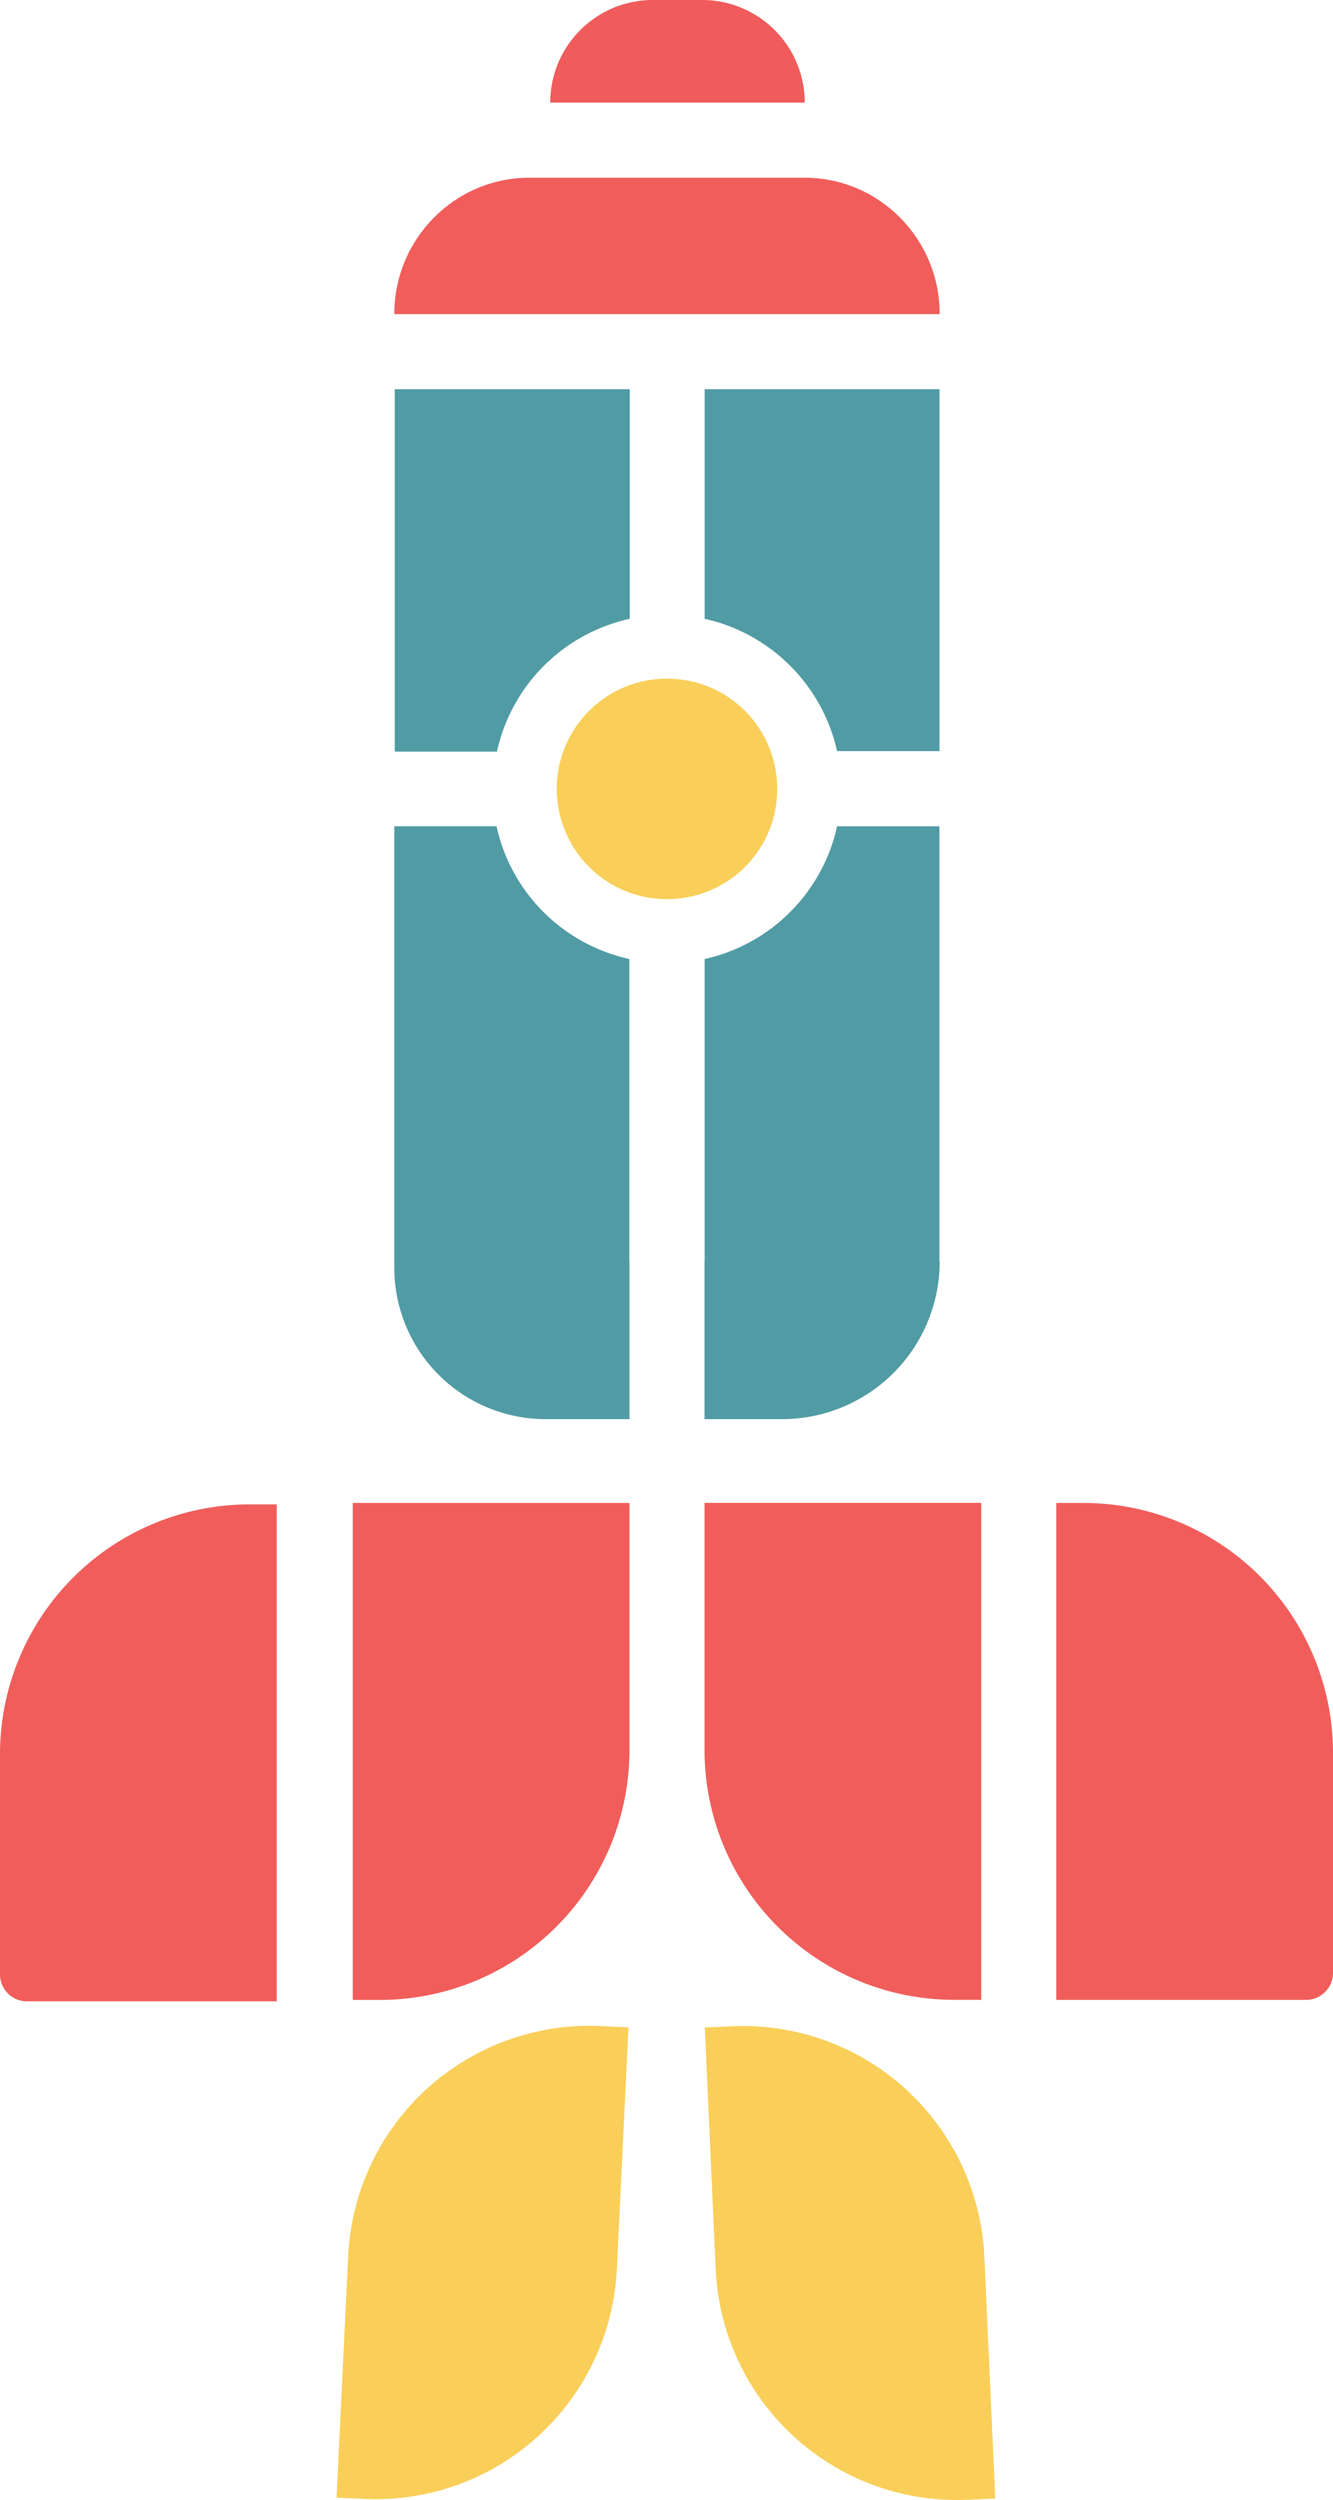
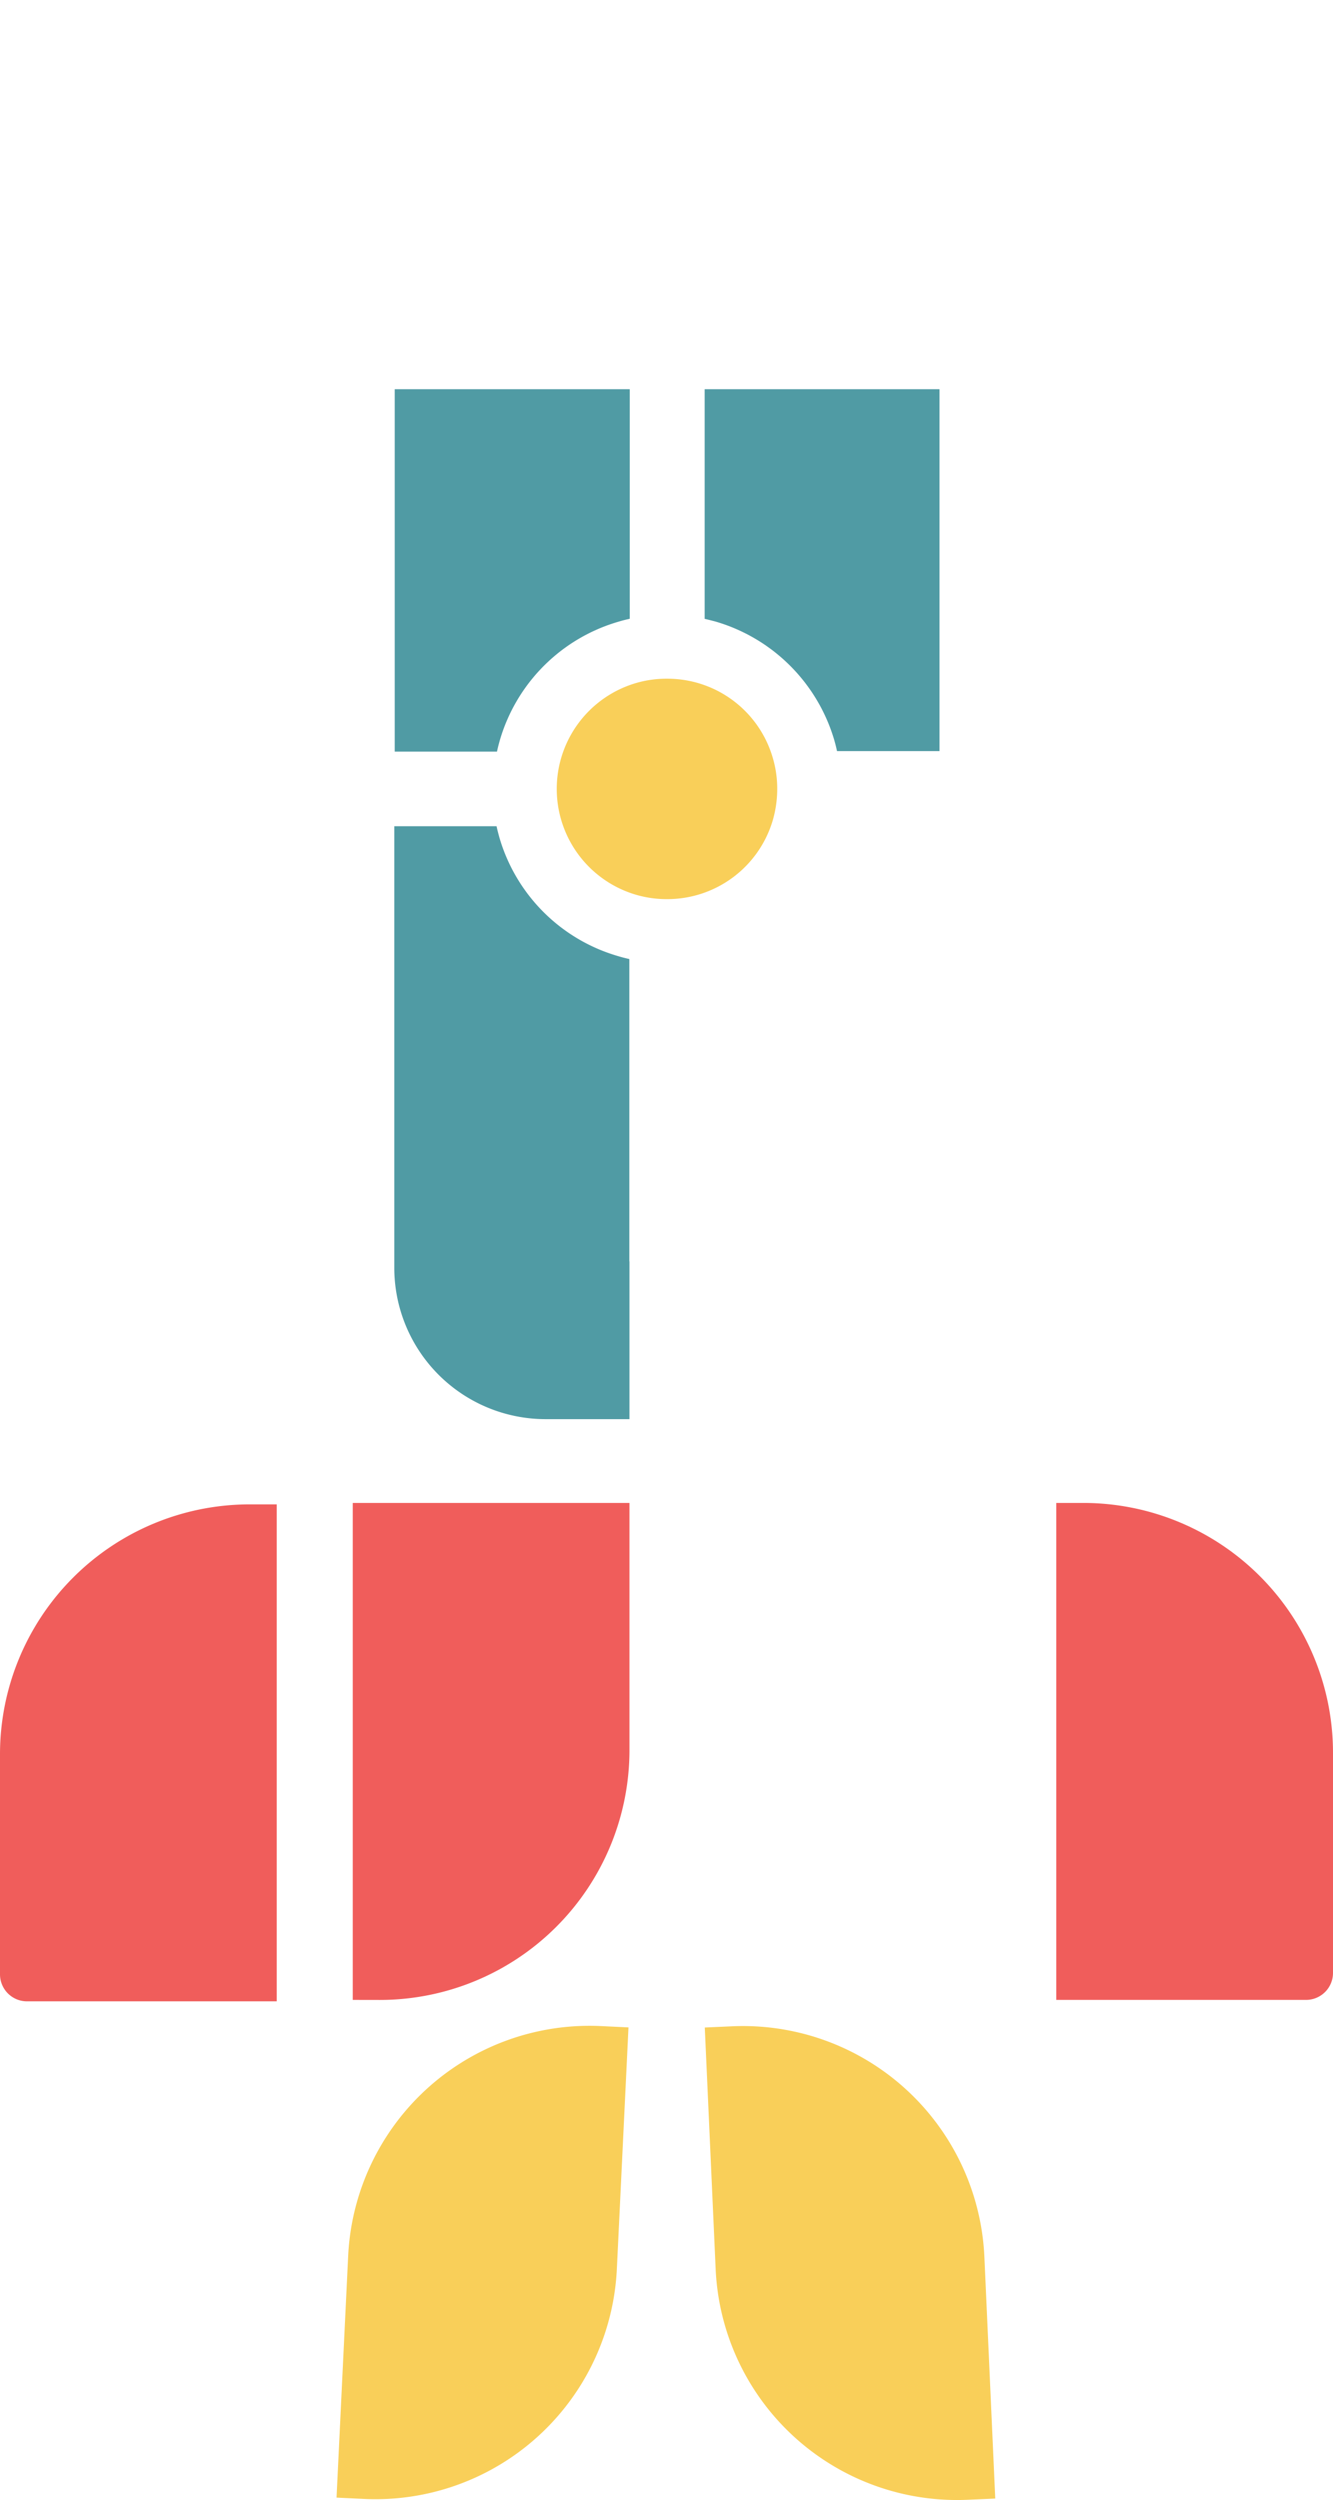
<svg xmlns="http://www.w3.org/2000/svg" viewBox="0 0 829.3 1554.46">
  <g id="Layer_2" data-name="Layer 2">
    <g id="Vectors">
      <path d="M455.47,1259.9l-17,.76,6.76,150.2h0A150.33,150.33,0,0,0,602.18,1554.3l17-.76-6.76-150.2h0A150.34,150.34,0,0,0,455.47,1259.9Z" style="fill:#f9cf59" />
      <path d="M374,1259.77l17,.82-7.23,150.18h0a150.35,150.35,0,0,1-157.4,143l-17-.81,7.23-150.18h0A150.35,150.35,0,0,1,374,1259.77Z" style="fill:#f9cf59" />
-       <path d="M584.62,195.31H245.3c0-46.83,37.63-84.8,84-84.8H500.58C547,110.51,584.62,148.48,584.62,195.31Z" style="fill:#f05d5b" />
-       <path d="M500.66,63.82H342.32A63.82,63.82,0,0,1,406.14,0h30.7a63.82,63.82,0,0,1,63.82,63.82Z" style="fill:#f05b5b" />
      <path d="M415,559.06a67.66,67.66,0,0,1-19-2.63,68.58,68.58,0,0,1,0-131.82A67.35,67.35,0,0,1,415,422a68.25,68.25,0,0,1,65.79,49.28,67.38,67.38,0,0,1,2.75,19.26,70.36,70.36,0,0,1-2.63,19A68.43,68.43,0,0,1,415,559.06Z" style="fill:#f9cf59" />
      <path d="M657.15,1243.49v-309h16.78A155.37,155.37,0,0,1,829.3,1089.82v136.89a16.78,16.78,0,0,1-16.78,16.78Z" style="fill:#f05d5b" />
-       <path d="M438.31,1088.13V934.46H610.46v309H593.67A155.36,155.36,0,0,1,438.31,1088.13Z" style="fill:#f05d5b" />
      <path d="M219.46,1243.49v-309H391.61v153.67a155.36,155.36,0,0,1-155.36,155.36Z" style="fill:#f05d5b" />
      <path d="M0,1227.63V1090.75A155.37,155.37,0,0,1,155.37,935.38h16.78v309H16.78A16.79,16.79,0,0,1,0,1227.63Z" style="fill:#f05d5b" />
      <path d="M245.57,467.32H309.2c.48-2.34,1.08-4.61,1.68-6.76a108.36,108.36,0,0,1,74.22-74.1c2.15-.66,4.42-1.2,6.69-1.74V242H245.57Z" style="fill:#509ba4" />
      <path d="M438.39,384.78c2.33.54,4.66,1.14,6.93,1.74A108.78,108.78,0,0,1,519,460.08c.65,2.27,1.25,4.61,1.73,6.94h63.76V242H438.39Z" style="fill:#509ba4" />
-       <path d="M584.62,784.33h0a98.06,98.06,0,0,1-98.06,98.06H438.31V784.33h.07V596.26c2.28-.48,4.55-1.07,6.76-1.68a108.7,108.7,0,0,0,73.93-74c.59-2.21,1.19-4.48,1.67-6.82h63.69V784.33Z" style="fill:#509ba4" />
      <path d="M391.61,784.33v98.06H339.46a94.16,94.16,0,0,1-94.16-94.16V513.72h63.63c.48,2.34,1.09,4.55,1.68,6.77a108.31,108.31,0,0,0,74.23,74.09c2.15.67,4.42,1.2,6.69,1.74v188Z" style="fill:#509ba4" />
    </g>
  </g>
</svg>